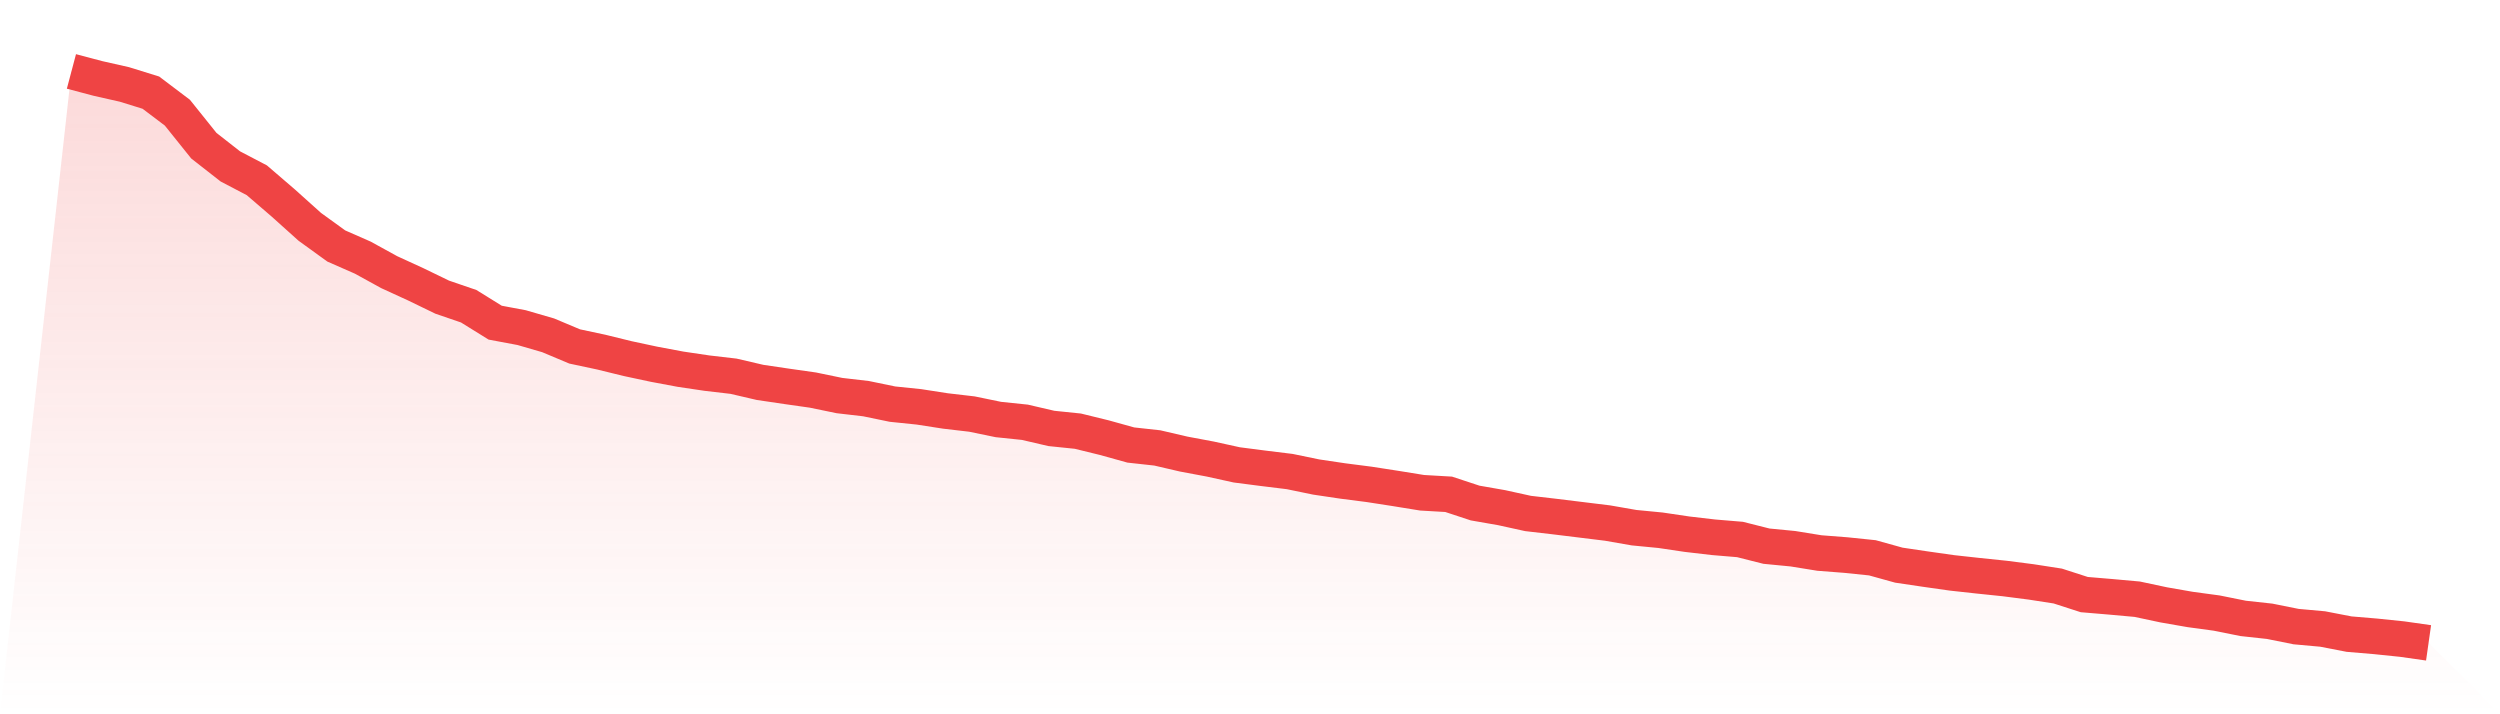
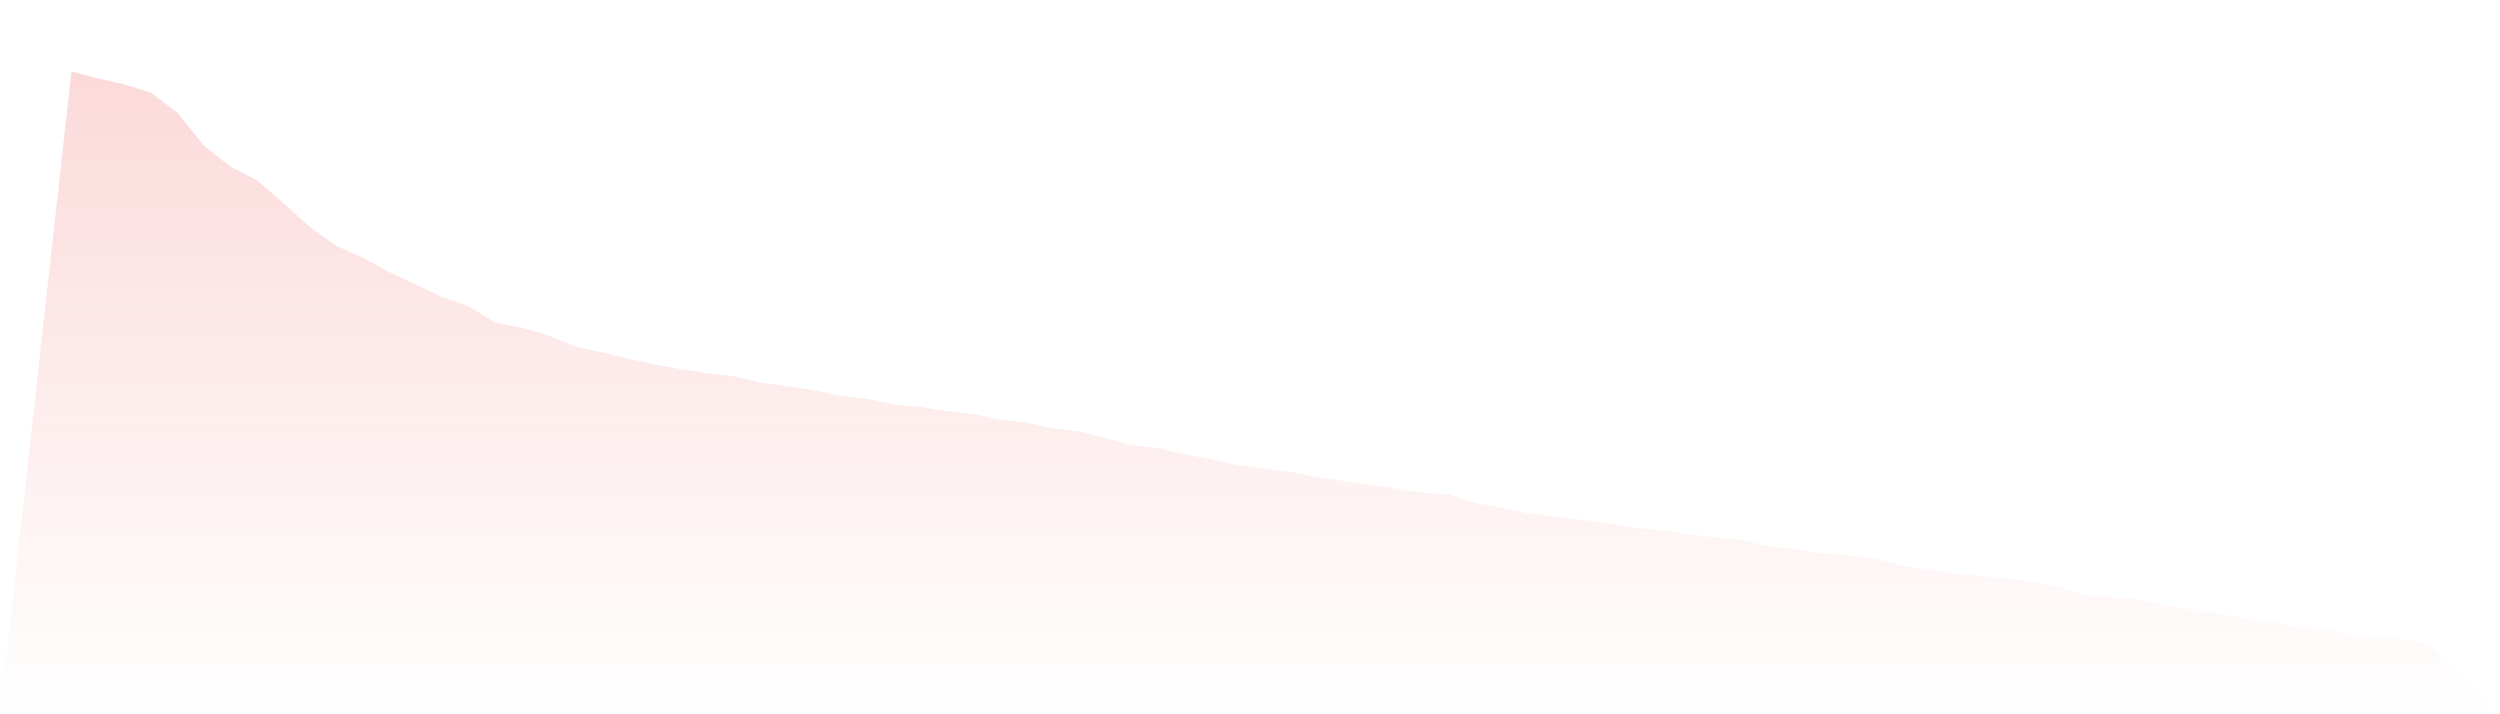
<svg xmlns="http://www.w3.org/2000/svg" viewBox="0 0 140 40">
  <defs>
    <linearGradient id="gradient" x1="0" x2="0" y1="0" y2="1">
      <stop offset="0%" stop-color="#ef4444" stop-opacity="0.2" />
      <stop offset="100%" stop-color="#ef4444" stop-opacity="0" />
    </linearGradient>
  </defs>
  <path d="M4,4 L4,4 L5.483,4.393 L6.966,4.728 L8.449,5.188 L9.933,6.31 L11.416,8.159 L12.899,9.319 L14.382,10.095 L15.865,11.37 L17.348,12.702 L18.831,13.775 L20.315,14.427 L21.798,15.242 L23.281,15.922 L24.764,16.641 L26.247,17.149 L27.73,18.069 L29.213,18.347 L30.697,18.778 L32.18,19.401 L33.663,19.717 L35.146,20.081 L36.629,20.398 L38.112,20.676 L39.596,20.896 L41.079,21.069 L42.562,21.414 L44.045,21.634 L45.528,21.845 L47.011,22.152 L48.494,22.324 L49.978,22.631 L51.461,22.784 L52.944,23.014 L54.427,23.187 L55.91,23.493 L57.393,23.647 L58.876,23.992 L60.36,24.145 L61.843,24.509 L63.326,24.921 L64.809,25.084 L66.292,25.429 L67.775,25.707 L69.258,26.033 L70.742,26.225 L72.225,26.407 L73.708,26.713 L75.191,26.934 L76.674,27.125 L78.157,27.355 L79.64,27.595 L81.124,27.681 L82.607,28.17 L84.09,28.429 L85.573,28.755 L87.056,28.927 L88.539,29.109 L90.022,29.291 L91.506,29.55 L92.989,29.694 L94.472,29.914 L95.955,30.087 L97.438,30.211 L98.921,30.585 L100.404,30.729 L101.888,30.969 L103.371,31.084 L104.854,31.237 L106.337,31.649 L107.82,31.869 L109.303,32.08 L110.787,32.243 L112.27,32.397 L113.753,32.588 L115.236,32.818 L116.719,33.297 L118.202,33.422 L119.685,33.556 L121.169,33.872 L122.652,34.131 L124.135,34.332 L125.618,34.63 L127.101,34.792 L128.584,35.09 L130.067,35.224 L131.551,35.511 L133.034,35.636 L134.517,35.789 L136,36 L140,40 L0,40 z" fill="url(#gradient)" />
-   <path d="M4,4 L4,4 L5.483,4.393 L6.966,4.728 L8.449,5.188 L9.933,6.31 L11.416,8.159 L12.899,9.319 L14.382,10.095 L15.865,11.37 L17.348,12.702 L18.831,13.775 L20.315,14.427 L21.798,15.242 L23.281,15.922 L24.764,16.641 L26.247,17.149 L27.73,18.069 L29.213,18.347 L30.697,18.778 L32.18,19.401 L33.663,19.717 L35.146,20.081 L36.629,20.398 L38.112,20.676 L39.596,20.896 L41.079,21.069 L42.562,21.414 L44.045,21.634 L45.528,21.845 L47.011,22.152 L48.494,22.324 L49.978,22.631 L51.461,22.784 L52.944,23.014 L54.427,23.187 L55.91,23.493 L57.393,23.647 L58.876,23.992 L60.36,24.145 L61.843,24.509 L63.326,24.921 L64.809,25.084 L66.292,25.429 L67.775,25.707 L69.258,26.033 L70.742,26.225 L72.225,26.407 L73.708,26.713 L75.191,26.934 L76.674,27.125 L78.157,27.355 L79.64,27.595 L81.124,27.681 L82.607,28.17 L84.09,28.429 L85.573,28.755 L87.056,28.927 L88.539,29.109 L90.022,29.291 L91.506,29.55 L92.989,29.694 L94.472,29.914 L95.955,30.087 L97.438,30.211 L98.921,30.585 L100.404,30.729 L101.888,30.969 L103.371,31.084 L104.854,31.237 L106.337,31.649 L107.82,31.869 L109.303,32.08 L110.787,32.243 L112.27,32.397 L113.753,32.588 L115.236,32.818 L116.719,33.297 L118.202,33.422 L119.685,33.556 L121.169,33.872 L122.652,34.131 L124.135,34.332 L125.618,34.63 L127.101,34.792 L128.584,35.09 L130.067,35.224 L131.551,35.511 L133.034,35.636 L134.517,35.789 L136,36" fill="none" stroke="#ef4444" stroke-width="2" />
</svg>